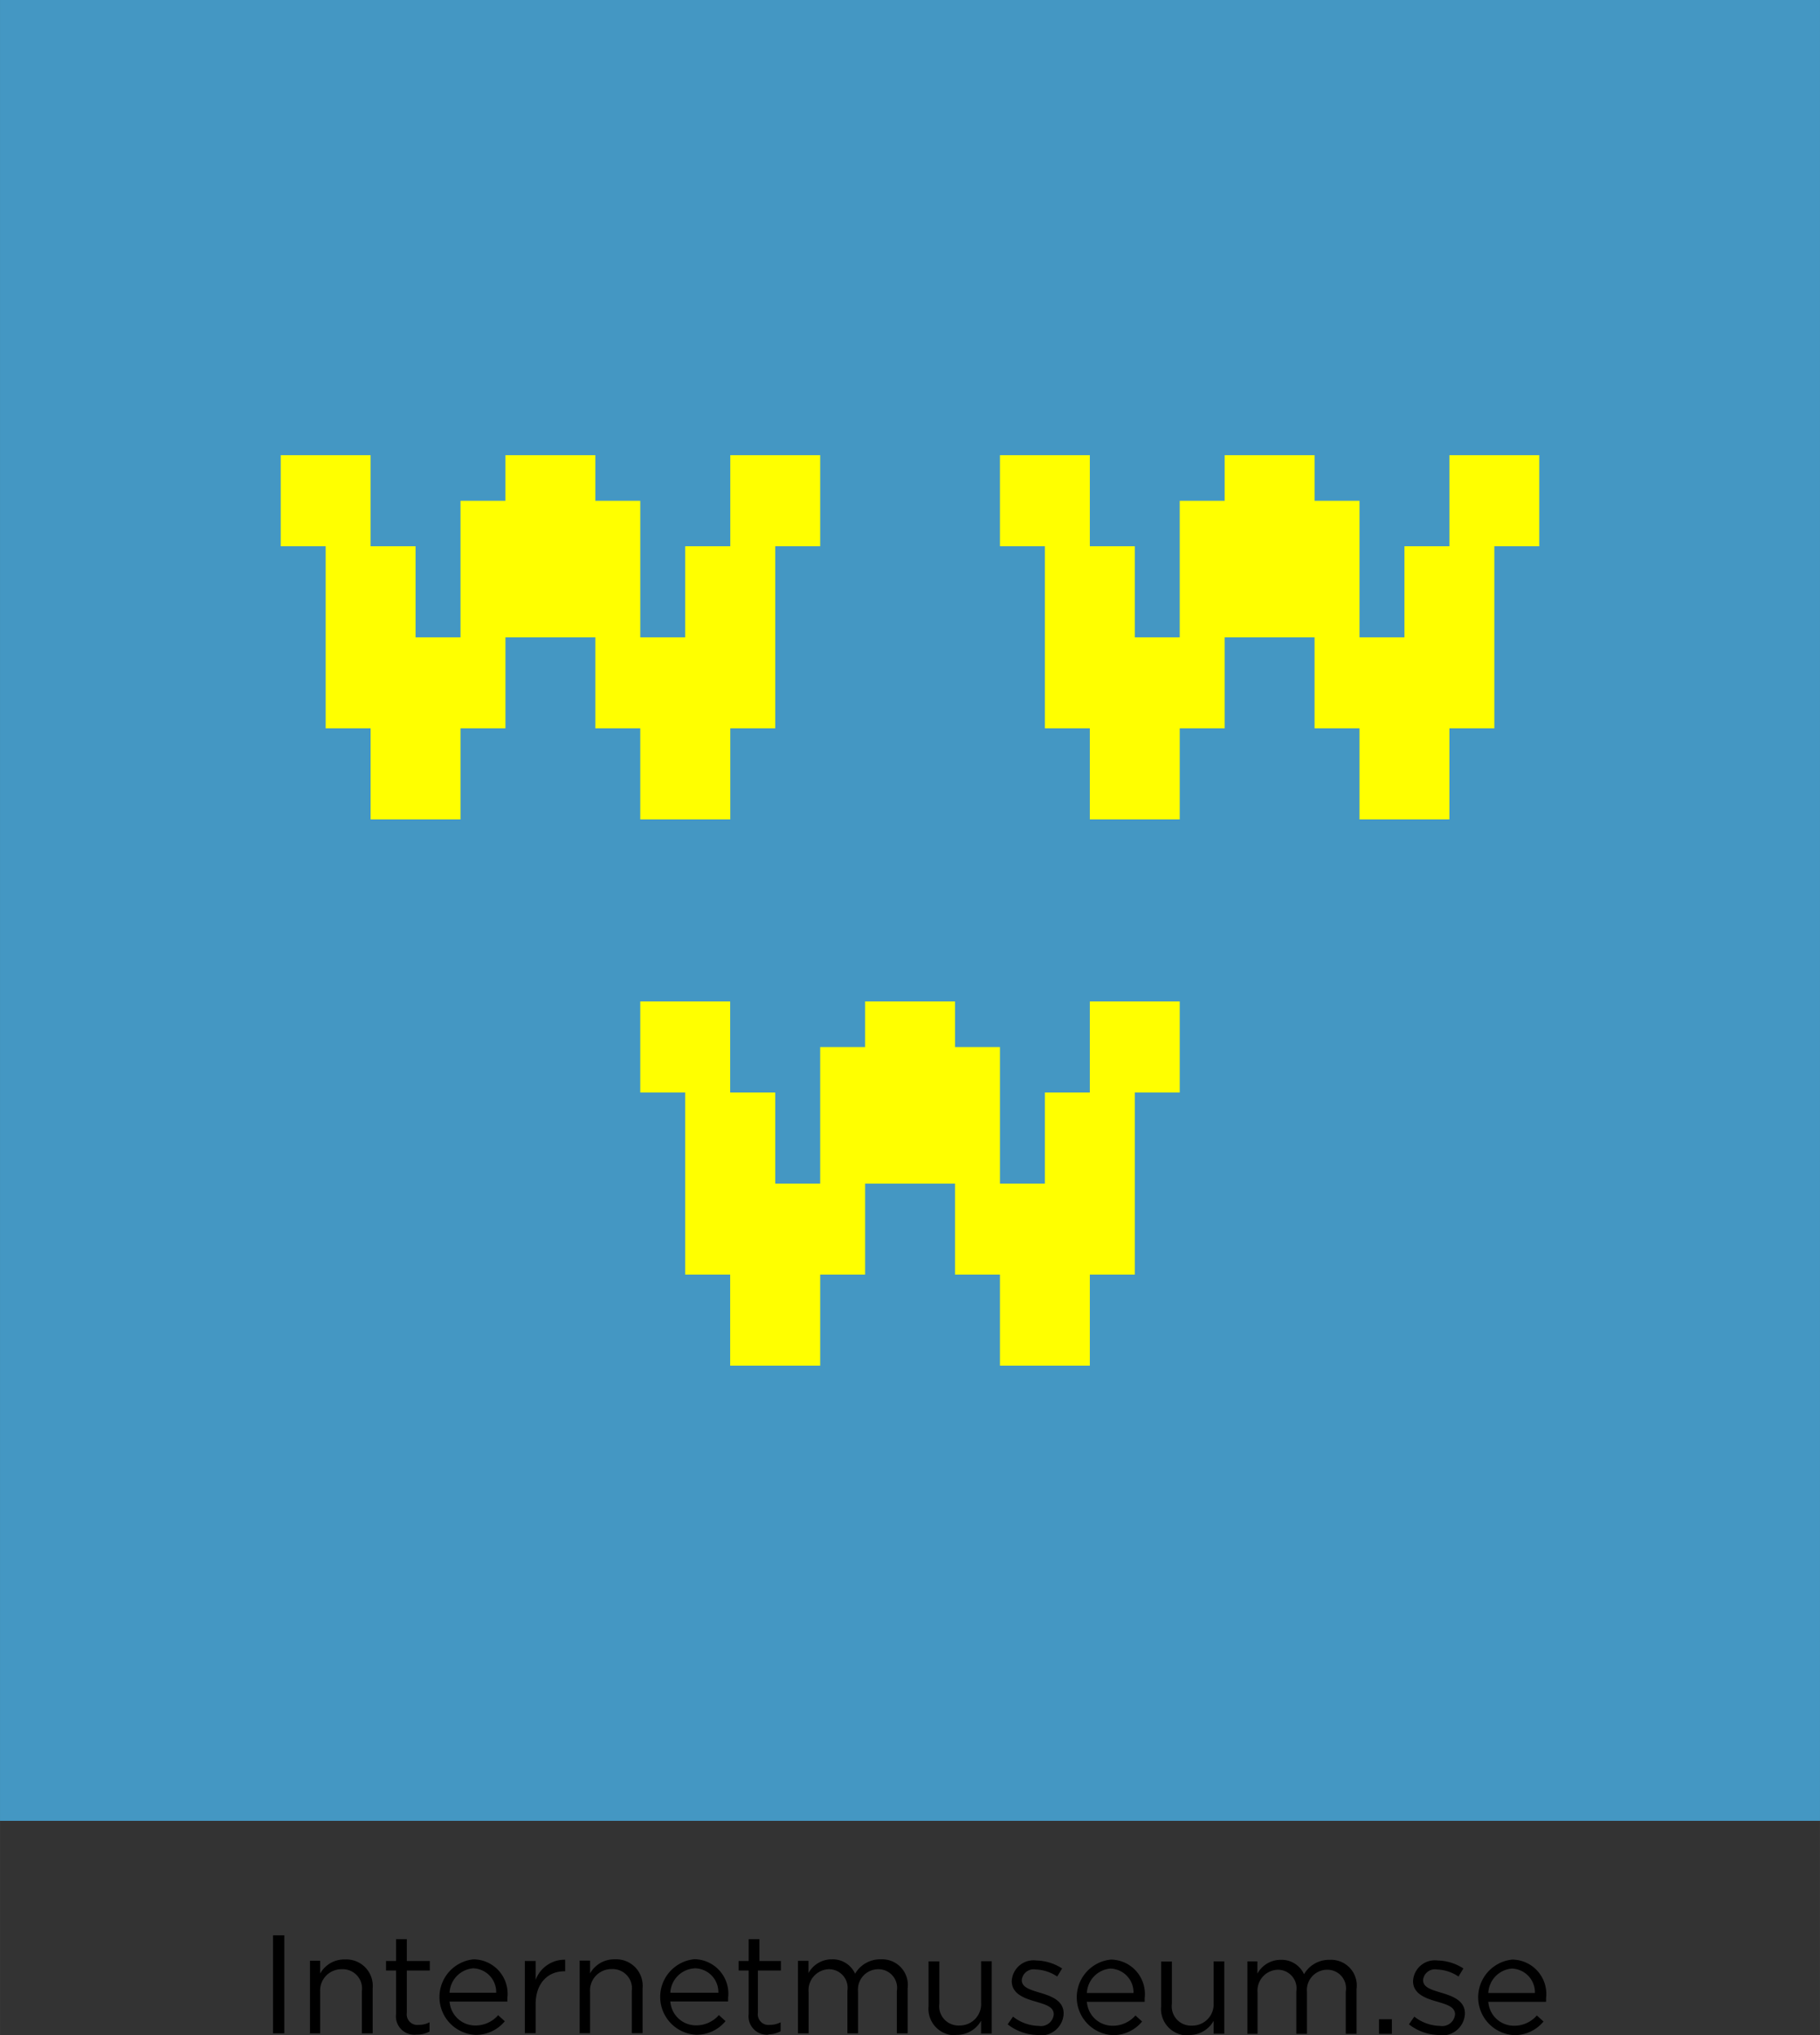
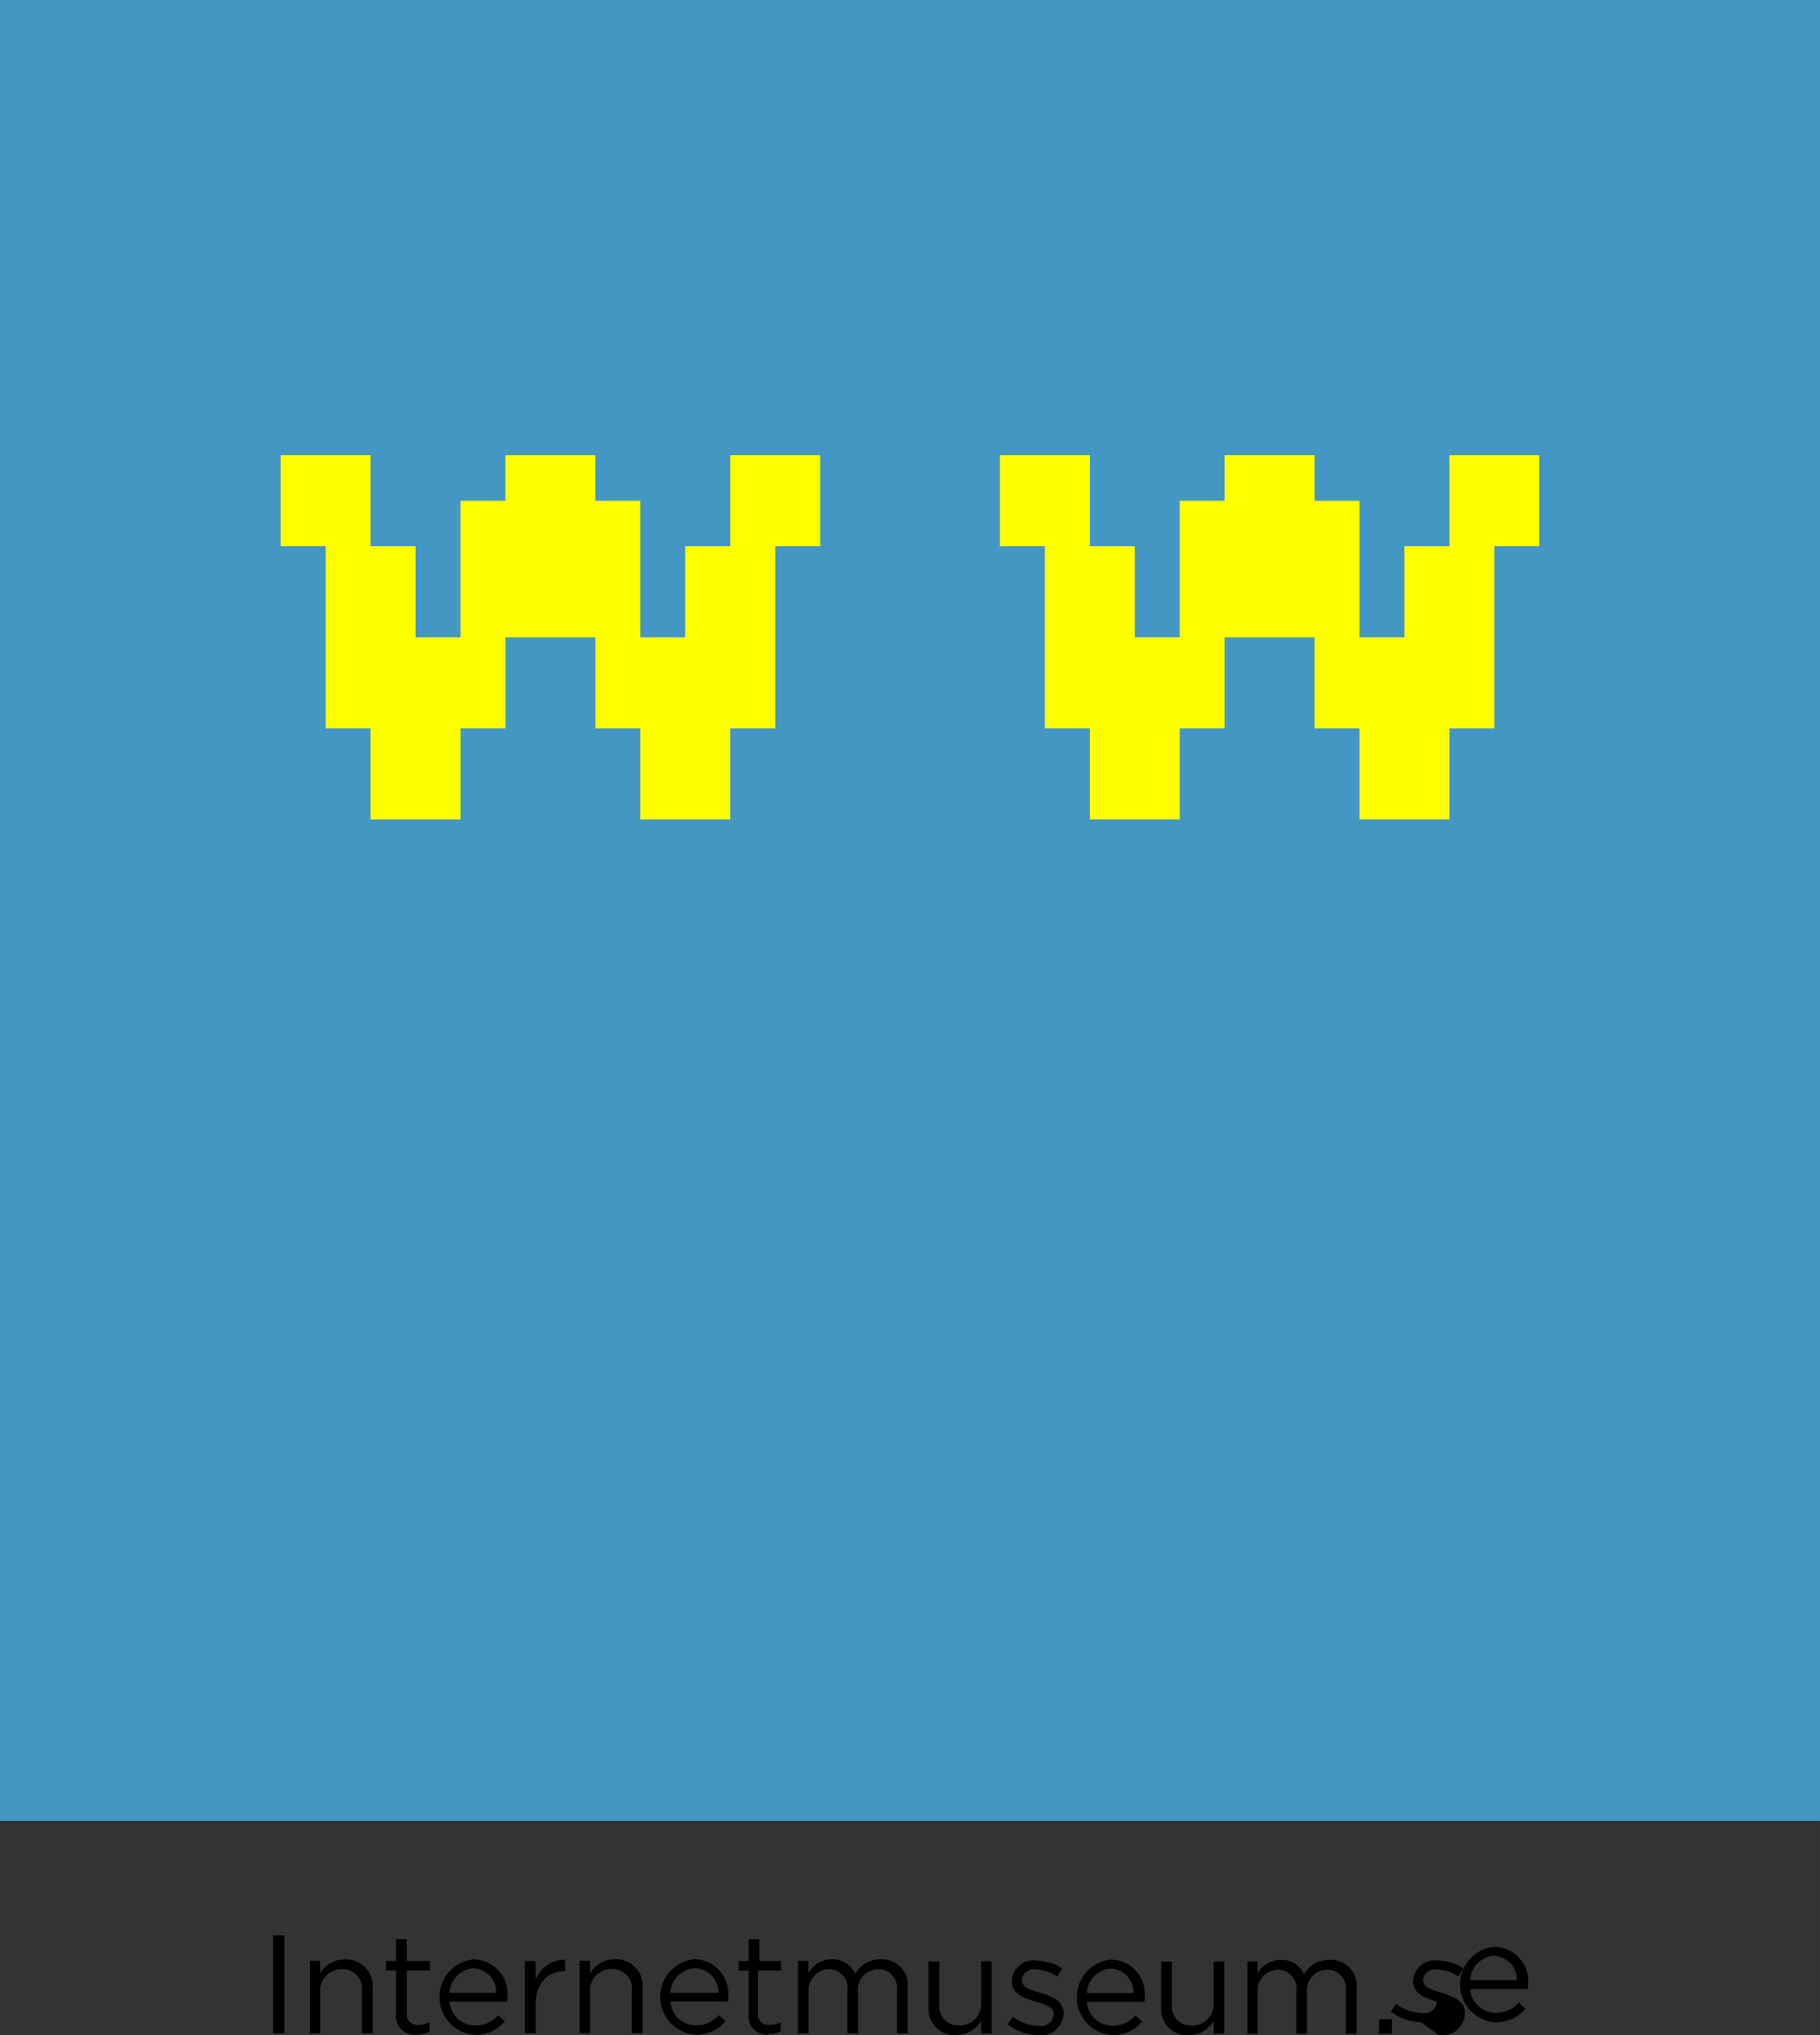
<svg xmlns="http://www.w3.org/2000/svg" id="Layer_1" data-name="Layer 1" width="50mm" height="55.88mm" viewBox="0 0 141.73 158.4">
  <rect x="0" y="0" width="141.73" height="158.4" fill="#333333" stroke="none" />
  <defs>
    <style>.cls-1{fill:none;}.cls-2{clip-path:url(#clip-path);}.cls-3{fill:#4497c3;}.cls-4{fill:#ff0;}</style>
    <clipPath id="clip-path" transform="translate(-70.86 -58.79)">
      <rect class="cls-1" x="70.86" y="58.79" width="141.73" height="158.4" />
    </clipPath>
  </defs>
  <title>internetmuseum-stående-svart-rgb [Konvert]</title>
  <g class="cls-2">
-     <path d="M92.12,217.06H93v-7.63H92.12v7.63Zm2.83,0h0.84v-3.23a1.66,1.66,0,0,1,1.69-1.76,1.5,1.5,0,0,1,1.56,1.7v3.29h0.84v-3.5a2.06,2.06,0,0,0-2.16-2.25,2.14,2.14,0,0,0-1.93,1.1v-1H95v5.63Zm8.36,0.1a2.11,2.11,0,0,0,1-.24V216.2a1.76,1.76,0,0,1-.82.2,0.83,0.83,0,0,1-.95-0.94v-3.29h1.79v-0.74h-1.79v-1.7h-0.84v1.7h-0.78v0.74h0.78v3.4a1.43,1.43,0,0,0,1.59,1.59m2.61-2.57h4.47c0-.13,0-0.22,0-0.29a2.68,2.68,0,0,0-2.63-3,2.95,2.95,0,0,0,.11,5.88,2.91,2.91,0,0,0,2.32-1.06l-0.52-.47a2.33,2.33,0,0,1-1.78.8,2,2,0,0,1-2-1.88m0-.67a2,2,0,0,1,1.83-1.9,1.85,1.85,0,0,1,1.8,1.9h-3.63Zm5.86,3.15h0.84v-2.24c0-1.7,1-2.58,2.23-2.58h0.07v-0.9a2.41,2.41,0,0,0-2.3,1.57v-1.47h-0.84v5.63Zm4.24,0h0.84v-3.23a1.66,1.66,0,0,1,1.69-1.76,1.5,1.5,0,0,1,1.56,1.7v3.29h0.84v-3.5a2.06,2.06,0,0,0-2.16-2.25,2.14,2.14,0,0,0-1.93,1.1v-1H116v5.63Zm7.12-2.47h4.47c0-.13,0-0.22,0-0.29a2.68,2.68,0,0,0-2.63-3,2.95,2.95,0,0,0,.11,5.88,2.91,2.91,0,0,0,2.32-1.06l-0.52-.47a2.33,2.33,0,0,1-1.78.8,2,2,0,0,1-2-1.88m0-.67A2,2,0,0,1,125,212a1.85,1.85,0,0,1,1.8,1.9h-3.63Zm7.59,3.25a2.12,2.12,0,0,0,1-.24V216.2a1.76,1.76,0,0,1-.82.2,0.83,0.83,0,0,1-.95-0.94v-3.29h1.79v-0.74H130v-1.7h-0.84v1.7h-0.78v0.74h0.78v3.4a1.43,1.43,0,0,0,1.59,1.59m2.24-.1h0.84v-3.21a1.63,1.63,0,0,1,1.57-1.78,1.45,1.45,0,0,1,1.45,1.68v3.31h0.83v-3.25a1.58,1.58,0,0,1,1.56-1.74,1.45,1.45,0,0,1,1.46,1.7v3.29h0.84v-3.49a2,2,0,0,0-2.09-2.27,2.25,2.25,0,0,0-2,1.12,1.91,1.91,0,0,0-1.81-1.12,2.06,2.06,0,0,0-1.82,1.07v-0.95H133v5.63Zm12.34,0.12a2.15,2.15,0,0,0,1.93-1.1v1h0.83v-5.63h-0.83v3.23a1.66,1.66,0,0,1-1.69,1.77,1.5,1.5,0,0,1-1.56-1.7v-3.29h-0.84v3.5a2.06,2.06,0,0,0,2.16,2.25m6.36,0a1.77,1.77,0,0,0,2-1.69v0c0-1-.94-1.35-1.81-1.61s-1.45-.44-1.45-1v0a0.93,0.93,0,0,1,1.09-.82,3.19,3.19,0,0,1,1.67.55l0.38-.63a3.84,3.84,0,0,0-2-.62,1.7,1.7,0,0,0-1.92,1.61v0c0,1,1,1.34,1.86,1.59s1.41,0.43,1.41,1v0a1,1,0,0,1-1.17.89,3.29,3.29,0,0,1-2-.72l-0.42.6a3.87,3.87,0,0,0,2.33.83m3.88-2.58H160c0-.13,0-0.22,0-0.29a2.68,2.68,0,0,0-2.63-3,2.95,2.95,0,0,0,.11,5.88,2.91,2.91,0,0,0,2.32-1.06l-0.52-.47a2.33,2.33,0,0,1-1.78.8,2,2,0,0,1-2-1.88m0-.67a2,2,0,0,1,1.83-1.9,1.85,1.85,0,0,1,1.8,1.9h-3.63Zm7.94,3.27a2.15,2.15,0,0,0,1.93-1.1v1h0.83v-5.63h-0.83v3.23a1.66,1.66,0,0,1-1.69,1.77,1.5,1.5,0,0,1-1.56-1.7v-3.29h-0.84v3.5a2.06,2.06,0,0,0,2.16,2.25m4.51-.12h0.84v-3.21a1.63,1.63,0,0,1,1.57-1.78,1.45,1.45,0,0,1,1.45,1.68v3.31h0.83v-3.25a1.58,1.58,0,0,1,1.56-1.74,1.45,1.45,0,0,1,1.46,1.7v3.29h0.84v-3.49a2,2,0,0,0-2.09-2.27,2.24,2.24,0,0,0-2,1.12,1.91,1.91,0,0,0-1.81-1.12,2.06,2.06,0,0,0-1.82,1.07v-0.95H168v5.63Zm10.3,0h1v-1.14h-1v1.14Zm4.69,0.11a1.77,1.77,0,0,0,2-1.69v0c0-1-.94-1.35-1.81-1.61s-1.45-.44-1.45-1v0a0.93,0.93,0,0,1,1.09-.82,3.19,3.19,0,0,1,1.67.55l0.38-.63a3.84,3.84,0,0,0-2-.62,1.7,1.7,0,0,0-1.92,1.61v0c0,1,1,1.34,1.86,1.59s1.41,0.43,1.41,1v0a1,1,0,0,1-1.17.89,3.29,3.29,0,0,1-2-.72l-0.42.6a3.88,3.88,0,0,0,2.33.83m3.88-2.58h4.47c0-.13,0-0.22,0-0.29a2.68,2.68,0,0,0-2.63-3,2.95,2.95,0,0,0,.11,5.88,2.91,2.91,0,0,0,2.32-1.06l-0.52-.47a2.33,2.33,0,0,1-1.78.8,2,2,0,0,1-2-1.88m0-.67a2,2,0,0,1,1.83-1.9,1.85,1.85,0,0,1,1.8,1.9h-3.63Z" transform="translate(-70.86 -58.79)" />
+     <path d="M92.12,217.06H93v-7.63H92.12v7.63Zm2.83,0h0.84v-3.23a1.66,1.66,0,0,1,1.69-1.76,1.5,1.5,0,0,1,1.56,1.7v3.29h0.84v-3.5a2.06,2.06,0,0,0-2.16-2.25,2.14,2.14,0,0,0-1.93,1.1v-1H95v5.63Zm8.36,0.1a2.11,2.11,0,0,0,1-.24V216.2a1.76,1.76,0,0,1-.82.2,0.83,0.83,0,0,1-.95-0.94v-3.29h1.79v-0.74h-1.79v-1.7h-0.84v1.7h-0.78v0.74h0.78v3.4a1.43,1.43,0,0,0,1.59,1.59m2.61-2.57h4.47c0-.13,0-0.22,0-0.29a2.68,2.68,0,0,0-2.63-3,2.95,2.95,0,0,0,.11,5.88,2.91,2.91,0,0,0,2.32-1.06l-0.52-.47a2.33,2.33,0,0,1-1.78.8,2,2,0,0,1-2-1.88m0-.67a2,2,0,0,1,1.83-1.9,1.85,1.85,0,0,1,1.8,1.9h-3.63Zm5.86,3.15h0.84v-2.24c0-1.7,1-2.58,2.23-2.58h0.07v-0.9a2.41,2.41,0,0,0-2.3,1.57v-1.47h-0.84v5.63Zm4.24,0h0.84v-3.23a1.66,1.66,0,0,1,1.69-1.76,1.5,1.5,0,0,1,1.56,1.7v3.29h0.84v-3.5a2.06,2.06,0,0,0-2.16-2.25,2.14,2.14,0,0,0-1.93,1.1v-1H116v5.63Zm7.12-2.47h4.47c0-.13,0-0.22,0-0.29a2.68,2.68,0,0,0-2.63-3,2.95,2.95,0,0,0,.11,5.88,2.91,2.91,0,0,0,2.32-1.06l-0.52-.47a2.33,2.33,0,0,1-1.78.8,2,2,0,0,1-2-1.88m0-.67A2,2,0,0,1,125,212a1.85,1.85,0,0,1,1.8,1.9h-3.63Zm7.59,3.25a2.12,2.12,0,0,0,1-.24V216.2a1.76,1.76,0,0,1-.82.2,0.83,0.83,0,0,1-.95-0.94v-3.29h1.79v-0.74H130v-1.7h-0.84v1.7h-0.78v0.74h0.78v3.4a1.43,1.43,0,0,0,1.59,1.59m2.24-.1h0.84v-3.21a1.63,1.63,0,0,1,1.57-1.78,1.45,1.45,0,0,1,1.45,1.68v3.31h0.83v-3.25a1.58,1.58,0,0,1,1.56-1.74,1.45,1.45,0,0,1,1.46,1.7v3.29h0.84v-3.49a2,2,0,0,0-2.09-2.27,2.25,2.25,0,0,0-2,1.12,1.91,1.91,0,0,0-1.81-1.12,2.06,2.06,0,0,0-1.82,1.07v-0.95H133v5.63Zm12.34,0.12a2.15,2.15,0,0,0,1.93-1.1v1h0.83v-5.63h-0.83v3.23a1.66,1.66,0,0,1-1.69,1.77,1.5,1.5,0,0,1-1.56-1.7v-3.29h-0.84v3.5a2.06,2.06,0,0,0,2.16,2.25m6.36,0a1.77,1.77,0,0,0,2-1.69v0c0-1-.94-1.35-1.81-1.61s-1.45-.44-1.45-1v0a0.93,0.93,0,0,1,1.09-.82,3.19,3.19,0,0,1,1.67.55l0.38-.63a3.84,3.84,0,0,0-2-.62,1.7,1.7,0,0,0-1.92,1.61v0c0,1,1,1.34,1.86,1.59s1.41,0.43,1.41,1v0a1,1,0,0,1-1.17.89,3.29,3.29,0,0,1-2-.72l-0.42.6a3.87,3.87,0,0,0,2.33.83m3.88-2.58H160c0-.13,0-0.22,0-0.29a2.68,2.68,0,0,0-2.63-3,2.95,2.95,0,0,0,.11,5.88,2.91,2.91,0,0,0,2.32-1.06l-0.52-.47a2.33,2.33,0,0,1-1.78.8,2,2,0,0,1-2-1.88m0-.67a2,2,0,0,1,1.83-1.9,1.85,1.85,0,0,1,1.8,1.9h-3.63Zm7.94,3.27a2.15,2.15,0,0,0,1.93-1.1v1h0.83v-5.63h-0.83v3.23a1.66,1.66,0,0,1-1.69,1.77,1.5,1.5,0,0,1-1.56-1.7v-3.29h-0.84v3.5a2.06,2.06,0,0,0,2.16,2.25m4.51-.12h0.84v-3.21a1.63,1.63,0,0,1,1.57-1.78,1.45,1.45,0,0,1,1.45,1.68v3.31h0.83v-3.25a1.58,1.58,0,0,1,1.56-1.74,1.45,1.45,0,0,1,1.46,1.7v3.29h0.84v-3.49a2,2,0,0,0-2.09-2.27,2.24,2.24,0,0,0-2,1.12,1.91,1.91,0,0,0-1.81-1.12,2.06,2.06,0,0,0-1.82,1.07v-0.95H168v5.63Zm10.3,0h1v-1.14h-1v1.14Zm4.69,0.11a1.77,1.77,0,0,0,2-1.69v0c0-1-.94-1.35-1.81-1.61s-1.45-.44-1.45-1v0a0.93,0.93,0,0,1,1.09-.82,3.19,3.19,0,0,1,1.67.55l0.38-.63a3.84,3.84,0,0,0-2-.62,1.7,1.7,0,0,0-1.92,1.61v0c0,1,1,1.34,1.86,1.59v0a1,1,0,0,1-1.17.89,3.29,3.29,0,0,1-2-.72l-0.42.6a3.88,3.88,0,0,0,2.33.83m3.88-2.58h4.47c0-.13,0-0.22,0-0.29a2.68,2.68,0,0,0-2.63-3,2.95,2.95,0,0,0,.11,5.88,2.91,2.91,0,0,0,2.32-1.06l-0.52-.47a2.33,2.33,0,0,1-1.78.8,2,2,0,0,1-2-1.88m0-.67a2,2,0,0,1,1.83-1.9,1.85,1.85,0,0,1,1.8,1.9h-3.63Z" transform="translate(-70.86 -58.79)" />
  </g>
  <rect class="cls-3" width="141.73" height="141.73" />
  <polygon class="cls-4" points="63.87 35.43 63.87 42.52 60.37 42.52 60.37 56.69 56.87 56.69 56.87 63.78 49.86 63.78 49.86 56.69 46.36 56.69 46.36 49.61 39.36 49.61 39.36 56.69 35.86 56.69 35.86 63.78 28.86 63.78 28.86 56.69 25.36 56.69 25.36 42.52 21.86 42.52 21.86 35.43 28.86 35.43 28.86 42.52 32.36 42.52 32.36 49.61 35.86 49.61 35.86 38.98 39.36 38.98 39.36 35.43 46.36 35.43 46.36 38.98 49.86 38.98 49.86 49.61 53.36 49.61 53.36 42.52 56.87 42.52 56.87 35.43 63.87 35.43" />
  <polygon class="cls-4" points="119.87 35.43 119.87 42.52 116.37 42.52 116.37 56.69 112.87 56.69 112.87 63.78 105.87 63.78 105.87 56.69 102.37 56.69 102.37 49.61 95.37 49.61 95.37 56.69 91.87 56.69 91.87 63.78 84.87 63.78 84.87 56.69 81.37 56.69 81.37 42.52 77.87 42.52 77.87 35.43 84.87 35.43 84.87 42.52 88.37 42.52 88.37 49.61 91.87 49.61 91.87 38.98 95.37 38.98 95.37 35.43 102.37 35.43 102.37 38.98 105.87 38.98 105.87 49.61 109.37 49.61 109.37 42.52 112.87 42.52 112.87 35.43 119.87 35.43" />
-   <polygon class="cls-4" points="91.87 77.95 91.87 85.04 88.37 85.04 88.37 99.21 84.87 99.21 84.87 106.3 77.87 106.3 77.87 99.21 74.37 99.21 74.37 92.13 67.37 92.13 67.37 99.21 63.87 99.21 63.87 106.3 56.86 106.3 56.86 99.21 53.36 99.21 53.36 85.04 49.86 85.04 49.86 77.95 56.86 77.95 56.86 85.04 60.37 85.04 60.37 92.13 63.87 92.13 63.87 81.5 67.37 81.5 67.37 77.95 74.37 77.95 74.37 81.5 77.87 81.5 77.87 92.13 81.37 92.13 81.37 85.04 84.87 85.04 84.87 77.95 91.87 77.95" />
</svg>